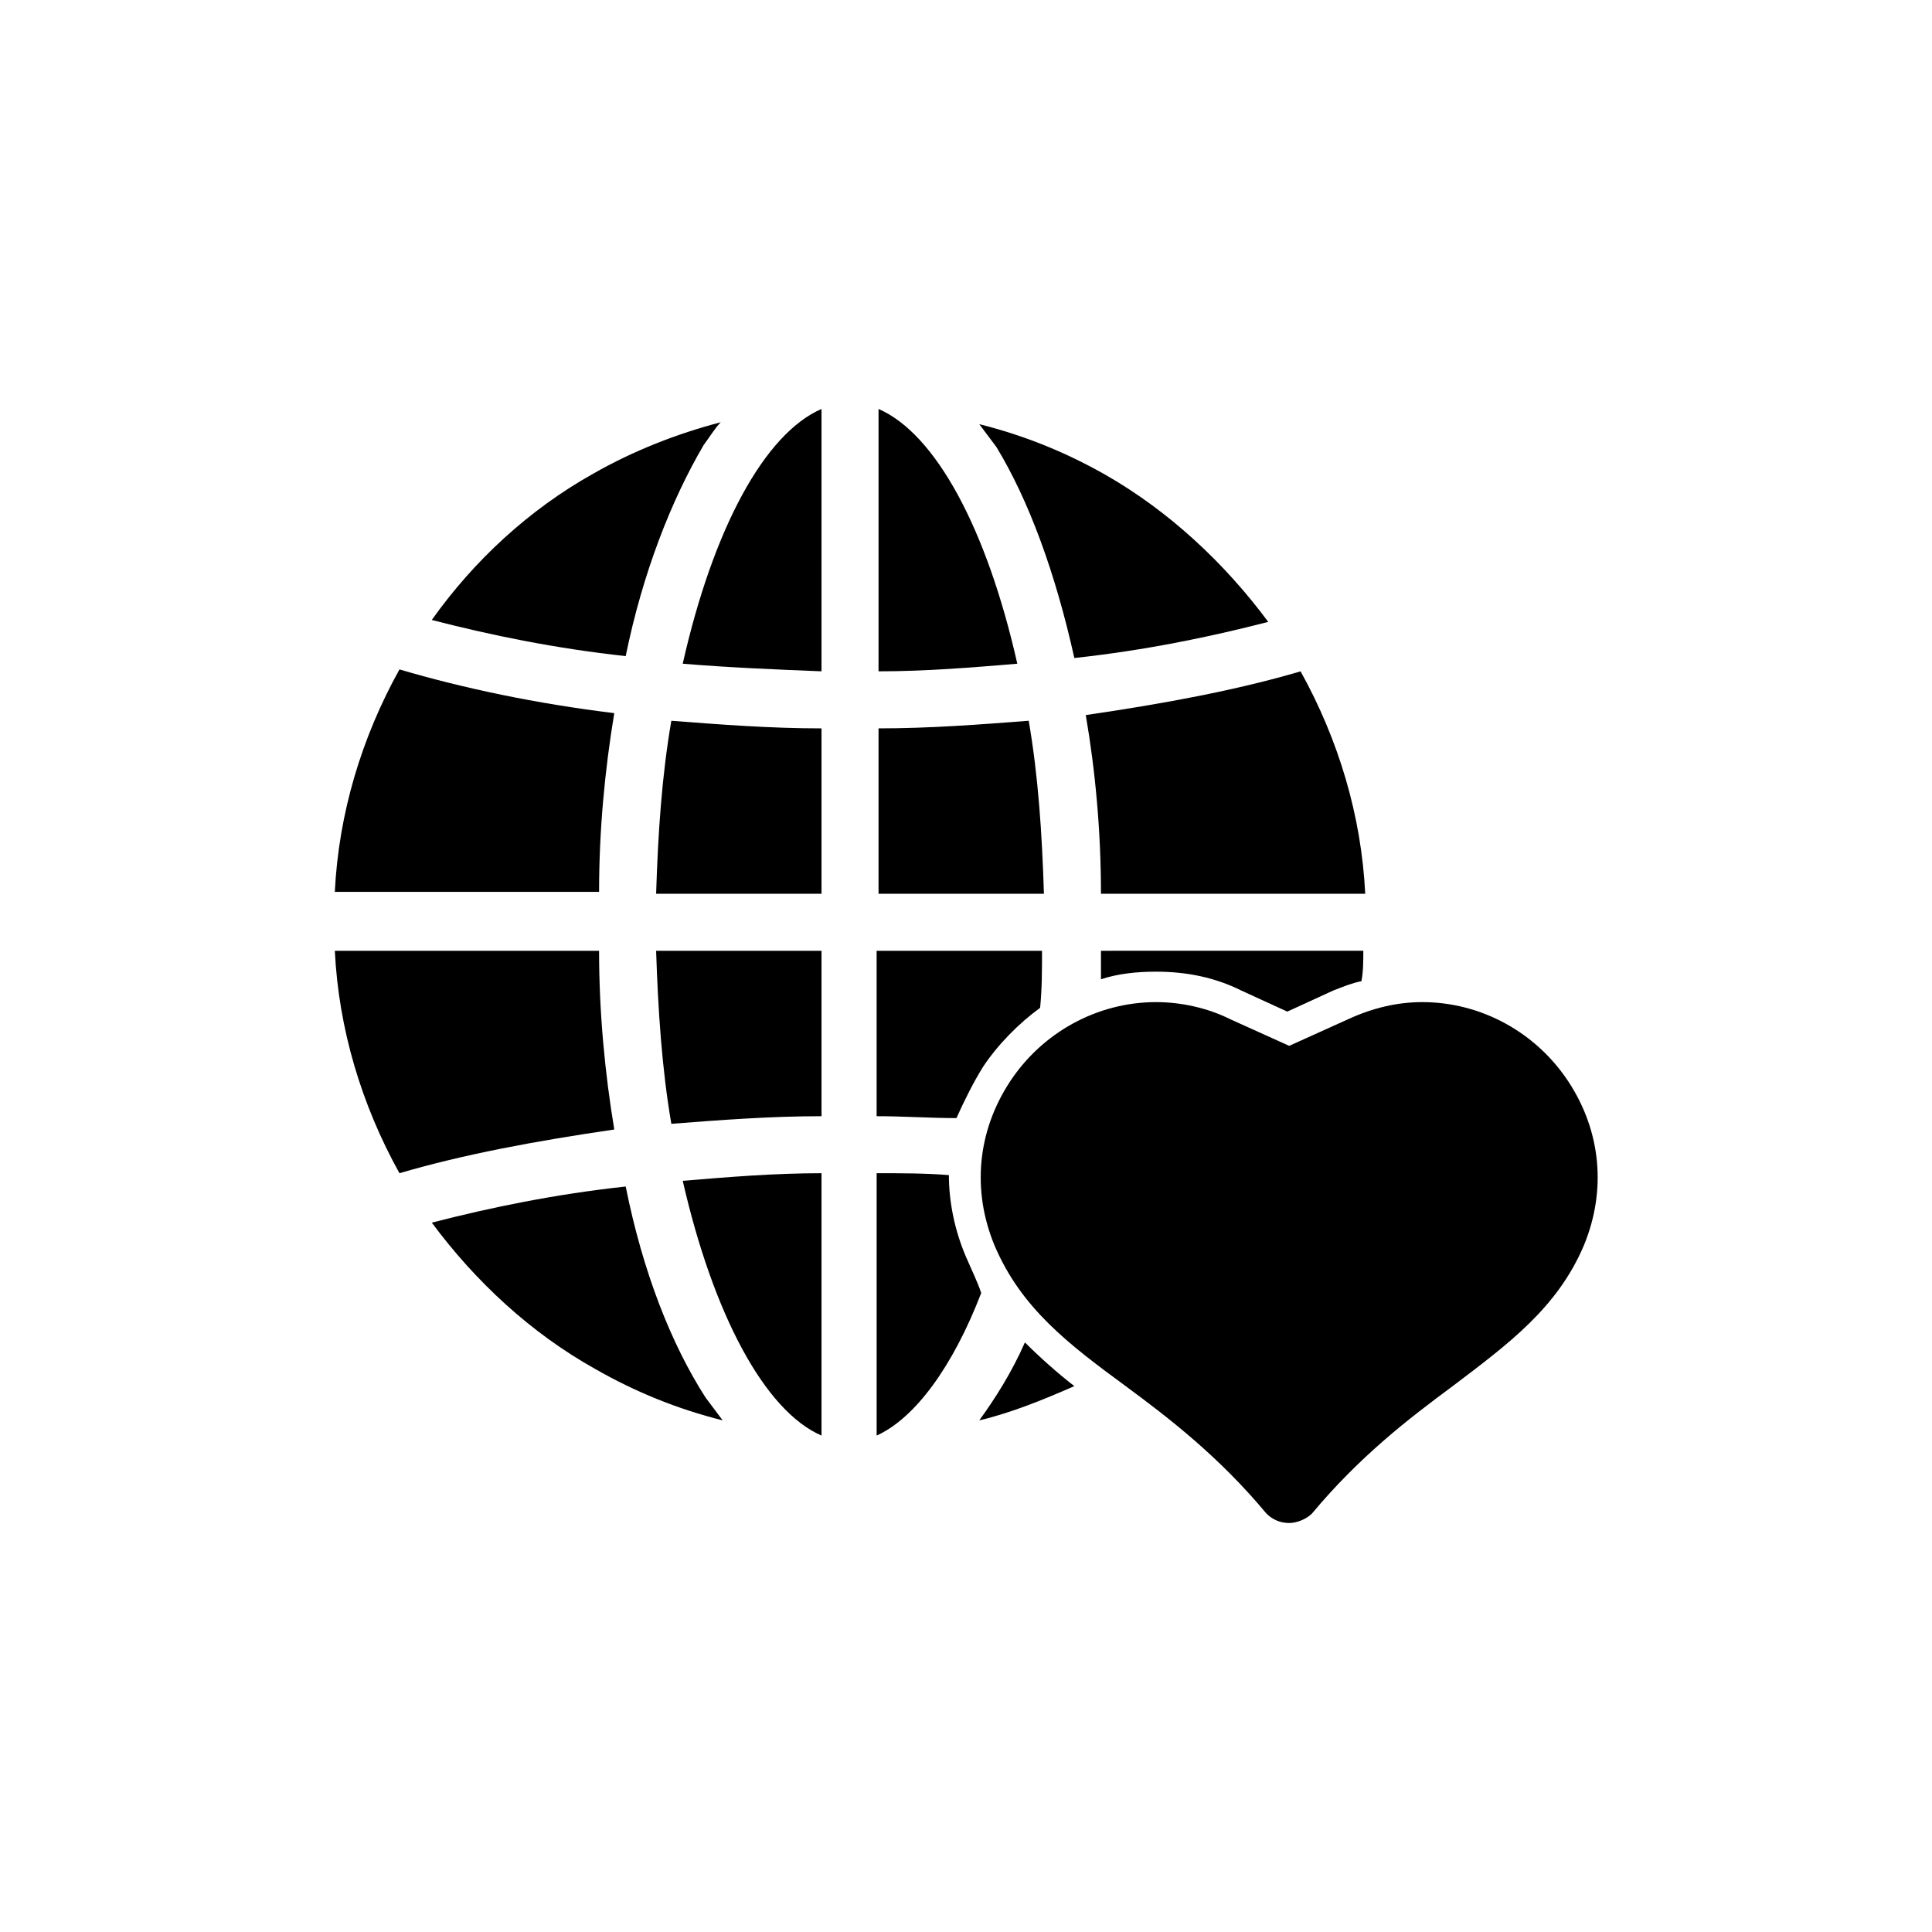
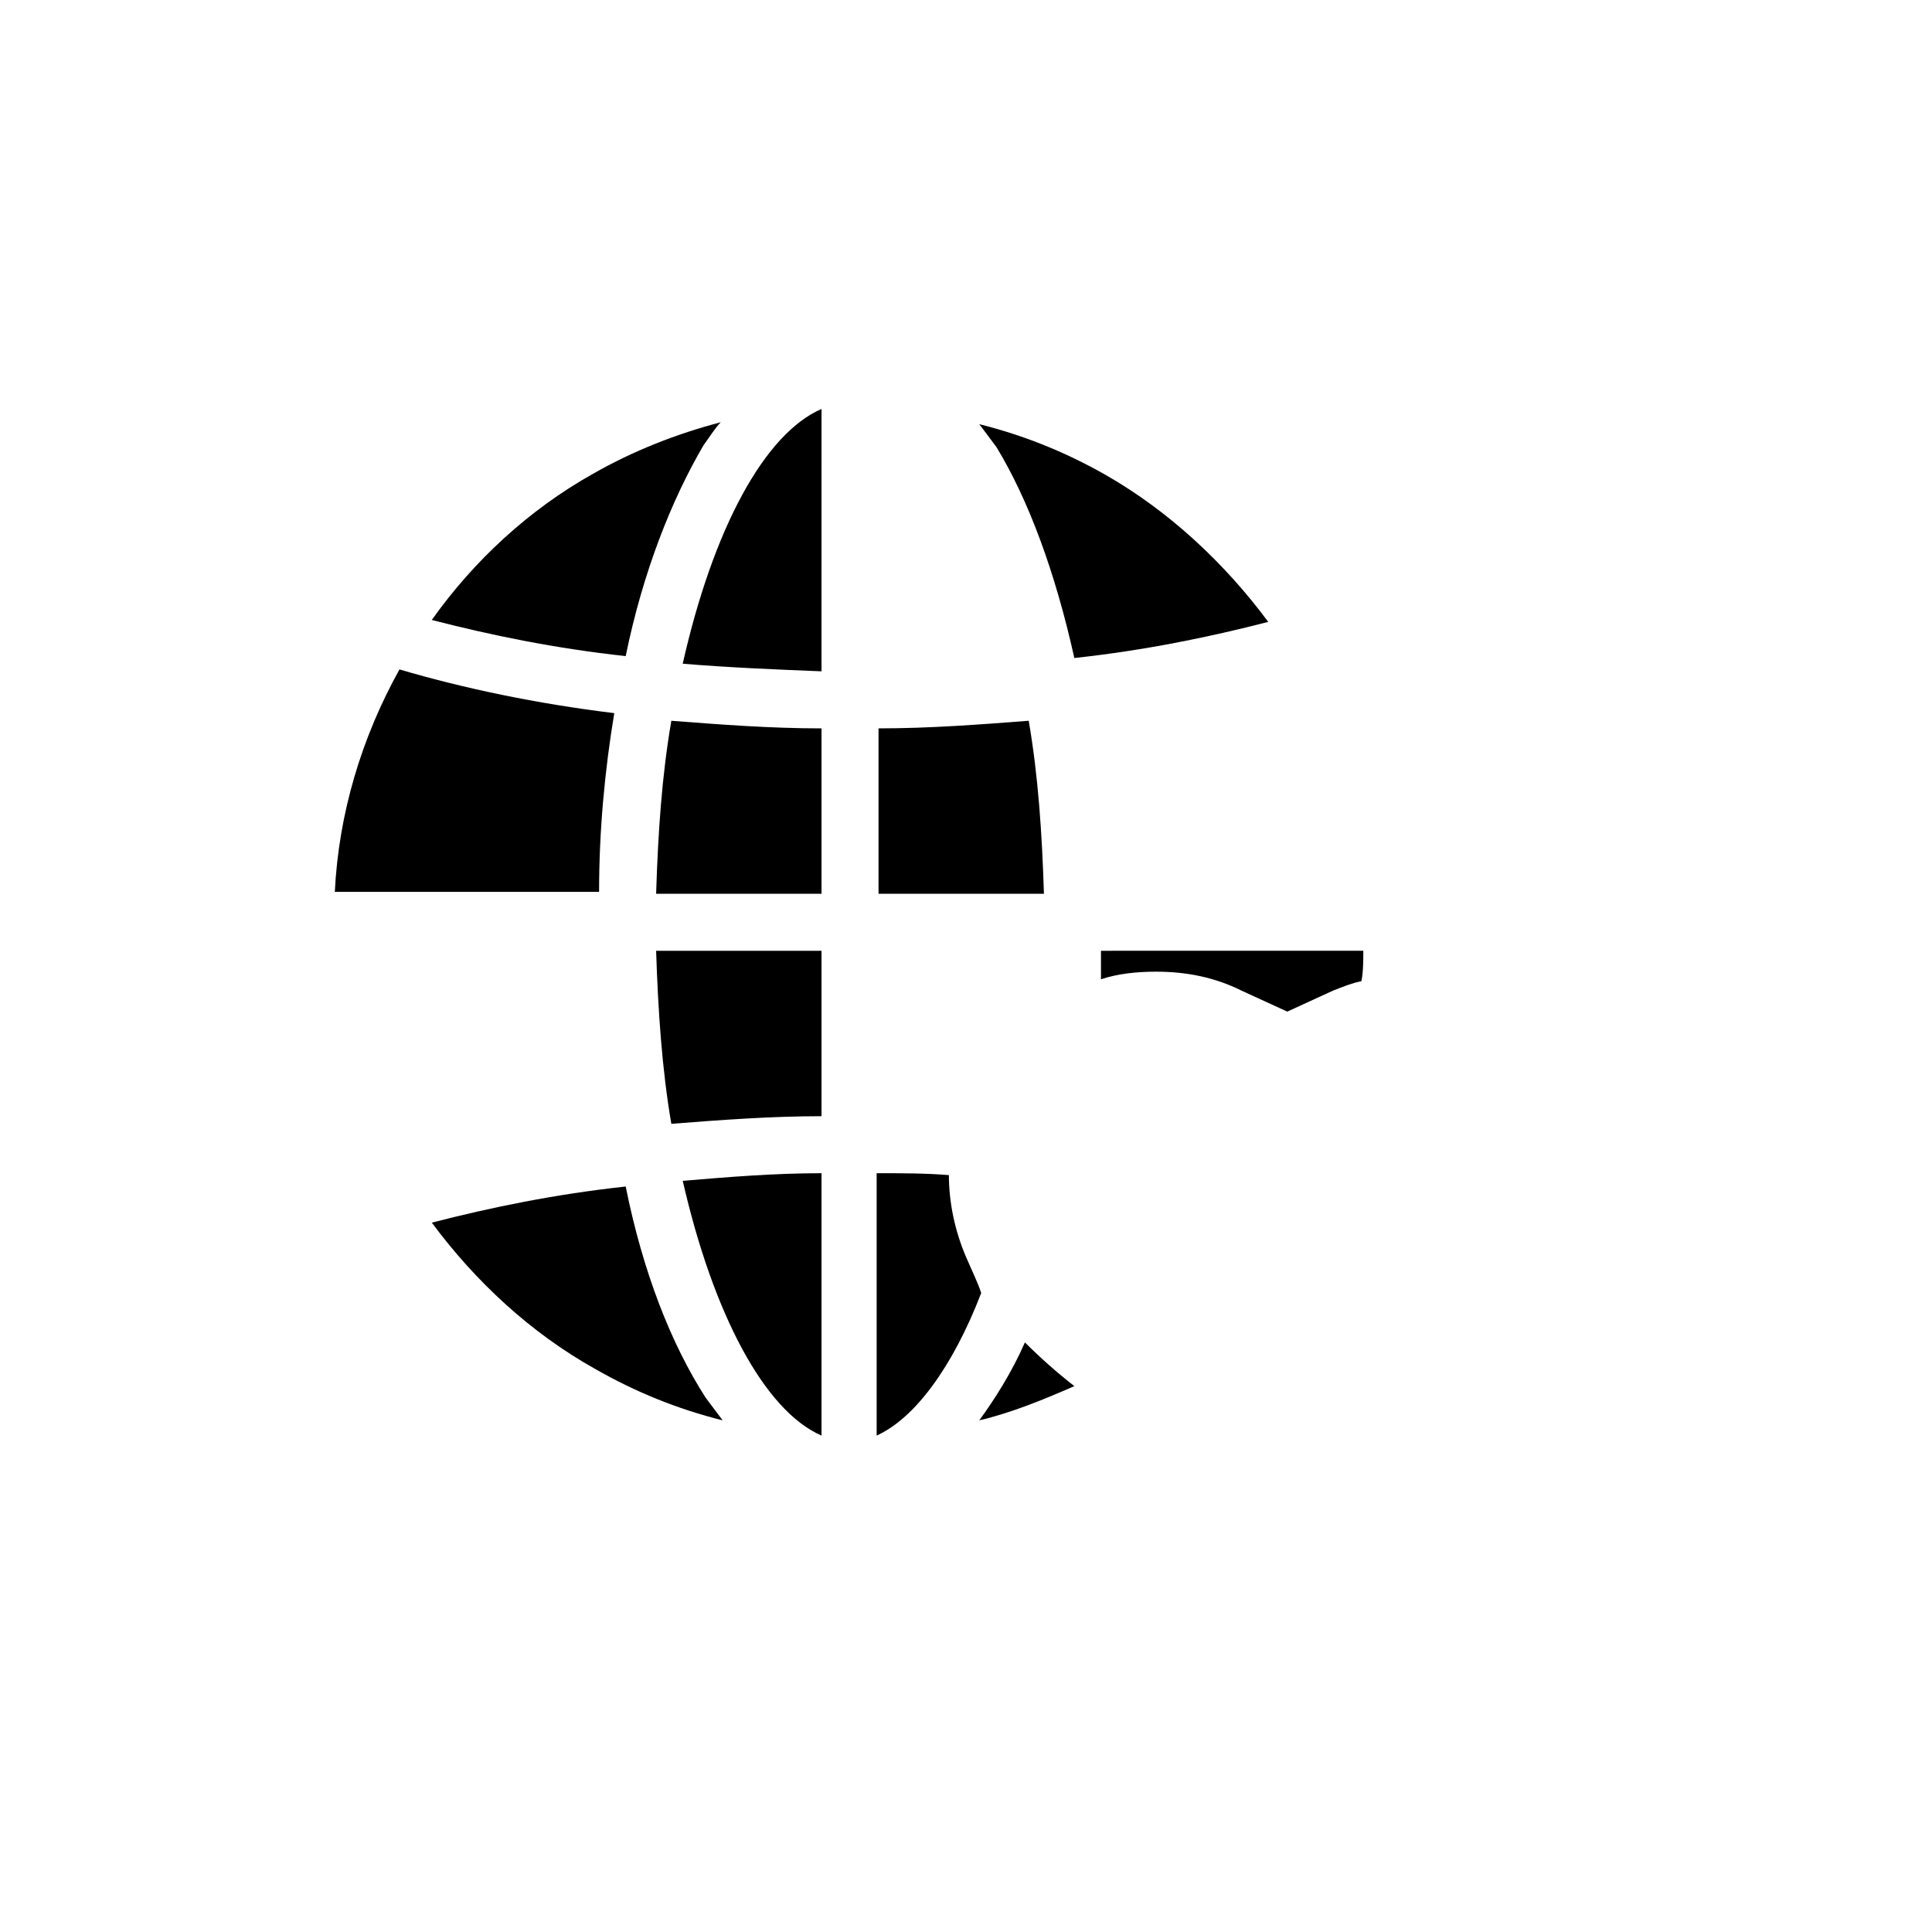
<svg xmlns="http://www.w3.org/2000/svg" fill="#000000" width="800px" height="800px" version="1.1" viewBox="144 144 512 512">
  <g>
    <path d="m317.88 380.86h43.832v-43.832c-13.602 0-26.703-1.008-39.801-2.016-2.519 14.609-3.527 29.723-4.031 45.848z" />
    <path d="m324.93 319.89c12.09 1.008 24.184 1.512 36.777 2.016l0.004-69.527c-15.117 6.551-28.719 31.738-36.781 67.512z" />
    <path d="m361.71 524.44v-69.527c-12.594 0-24.688 1.008-36.777 2.016 8.059 35.266 21.66 60.961 36.777 67.512z" />
    <path d="m321.91 441.82c13.098-1.008 26.199-2.016 39.801-2.016v-43.832h-43.832c0.508 15.617 1.516 31.234 4.031 45.848z" />
-     <path d="m435.77 380.86h70.027c-1.008-20.656-7.055-40.809-17.129-58.945-17.129 5.039-36.273 8.566-56.93 11.586 2.519 14.609 4.031 30.73 4.031 47.359z" />
    <path d="m306.79 332.99c-20.656-2.519-39.801-6.551-56.93-11.586-10.078 18.137-16.121 38.289-17.129 58.945h70.031c-0.004-16.125 1.508-32.246 4.027-47.359z" />
-     <path d="m376.82 252.38v69.527c12.594 0 24.688-1.008 36.777-2.016-8.062-35.773-21.664-60.961-36.777-67.512z" />
-     <path d="m302.76 395.97h-70.027c1.008 20.656 7.055 40.809 17.129 58.945 17.129-5.039 36.273-8.566 56.93-11.586-2.519-15.117-4.031-31.238-4.031-47.359z" />
    <path d="m400 477.08c-3.023-7.055-4.535-14.609-4.535-21.664-6.047-0.504-12.594-0.504-19.145-0.504v69.527c10.078-4.535 20.152-18.137 27.711-37.785-1.012-3.023-2.519-6.047-4.031-9.574z" />
    <path d="m330.47 261.95c1.512-2.016 3.023-4.535 4.535-6.047-11.586 3.023-23.176 7.559-33.754 13.602-17.129 9.574-31.738 23.176-42.824 38.793 15.617 4.031 32.746 7.559 51.387 9.574 4.535-22.164 12.09-41.309 20.656-55.922z" />
    <path d="m309.82 458.44c-18.641 2.016-35.77 5.543-51.387 9.574 11.586 15.617 26.199 29.223 43.328 38.793 10.578 6.047 21.664 10.578 33.754 13.602-1.512-2.016-3.023-4.031-4.535-6.047-9.07-14.105-16.625-33.25-21.16-55.922z" />
    <path d="m435.77 403.52c4.535-1.512 9.574-2.016 14.609-2.016 8.062 0 15.617 1.512 22.672 5.039l12.09 5.543 12.09-5.543c2.519-1.008 5.039-2.016 7.559-2.519 0.504-2.519 0.504-5.543 0.504-8.062l-69.523 0.004v7.555z" />
    <path d="m403.52 520.41c8.566-2.016 17.129-5.543 25.191-9.07-4.535-3.527-9.07-7.559-13.098-11.586-3.527 8.059-8.062 15.113-12.094 20.656z" />
    <path d="m428.71 318.38c18.641-2.016 35.77-5.543 51.387-9.574-11.586-15.617-26.199-29.223-42.824-38.793-10.578-6.047-21.664-10.578-33.754-13.602 1.512 2.016 3.023 4.031 4.535 6.047 8.566 14.105 15.617 33.25 20.656 55.922z" />
-     <path d="m404.53 426.7c4.031-6.047 9.574-11.586 15.113-15.617 0.504-5.039 0.504-10.078 0.504-15.113h-43.832v43.832c7.055 0 14.105 0.504 21.16 0.504 2.019-4.535 4.539-9.574 7.055-13.605z" />
    <path d="m416.62 335.01c-13.098 1.008-26.199 2.016-39.801 2.016v43.832h43.832c-0.504-16.125-1.512-31.238-4.031-45.848z" />
-     <path d="m559.71 430.73c-8.566-13.098-23.176-21.16-38.793-21.16-6.551 0-13.098 1.512-19.648 4.535l-15.621 7.055-15.617-7.055c-6.047-3.023-13.098-4.535-19.648-4.535-15.617 0-30.23 8.062-38.793 21.16-8.566 13.098-10.078 28.719-4.031 43.328 7.055 16.625 19.648 26.199 34.762 37.281 11.586 8.566 24.688 18.641 37.281 33.754 1.512 1.512 3.527 2.519 6.047 2.519 2.016 0 4.535-1.008 6.047-2.519 12.594-15.113 25.695-25.191 37.281-33.754 14.609-11.082 27.711-20.656 34.762-37.281 6.047-14.609 4.535-30.23-4.027-43.328z" />
  </g>
</svg>